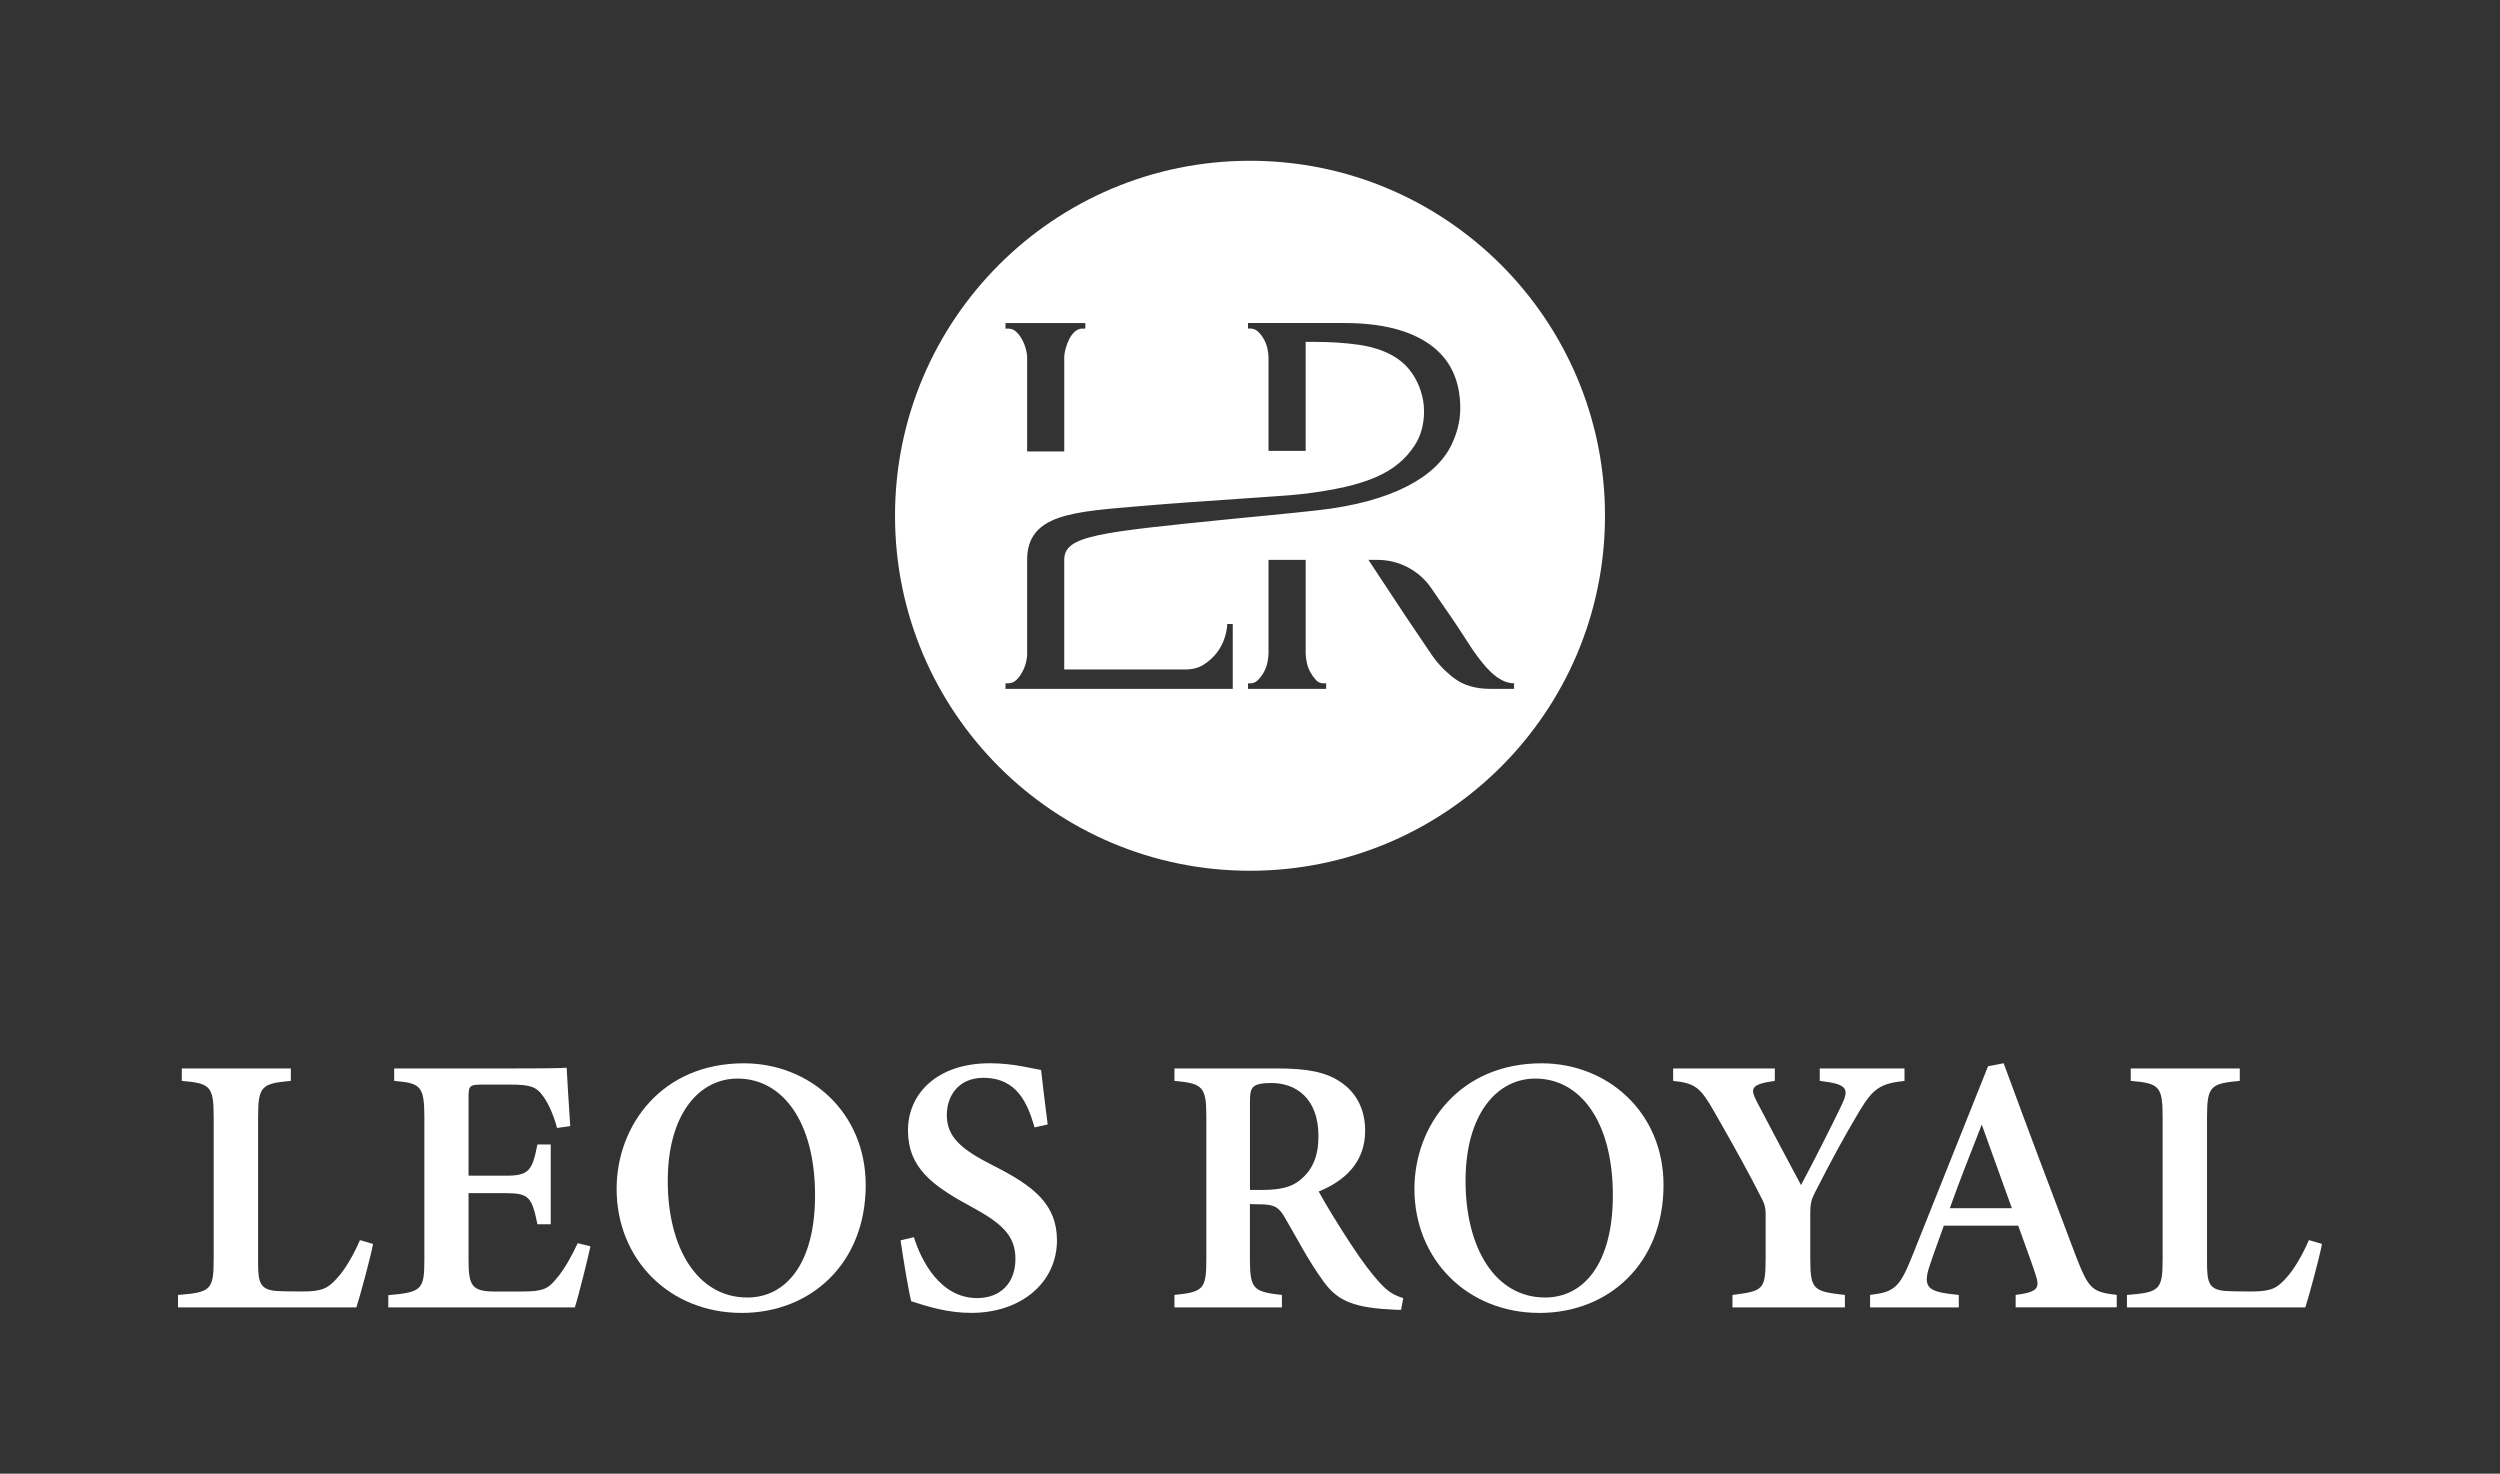
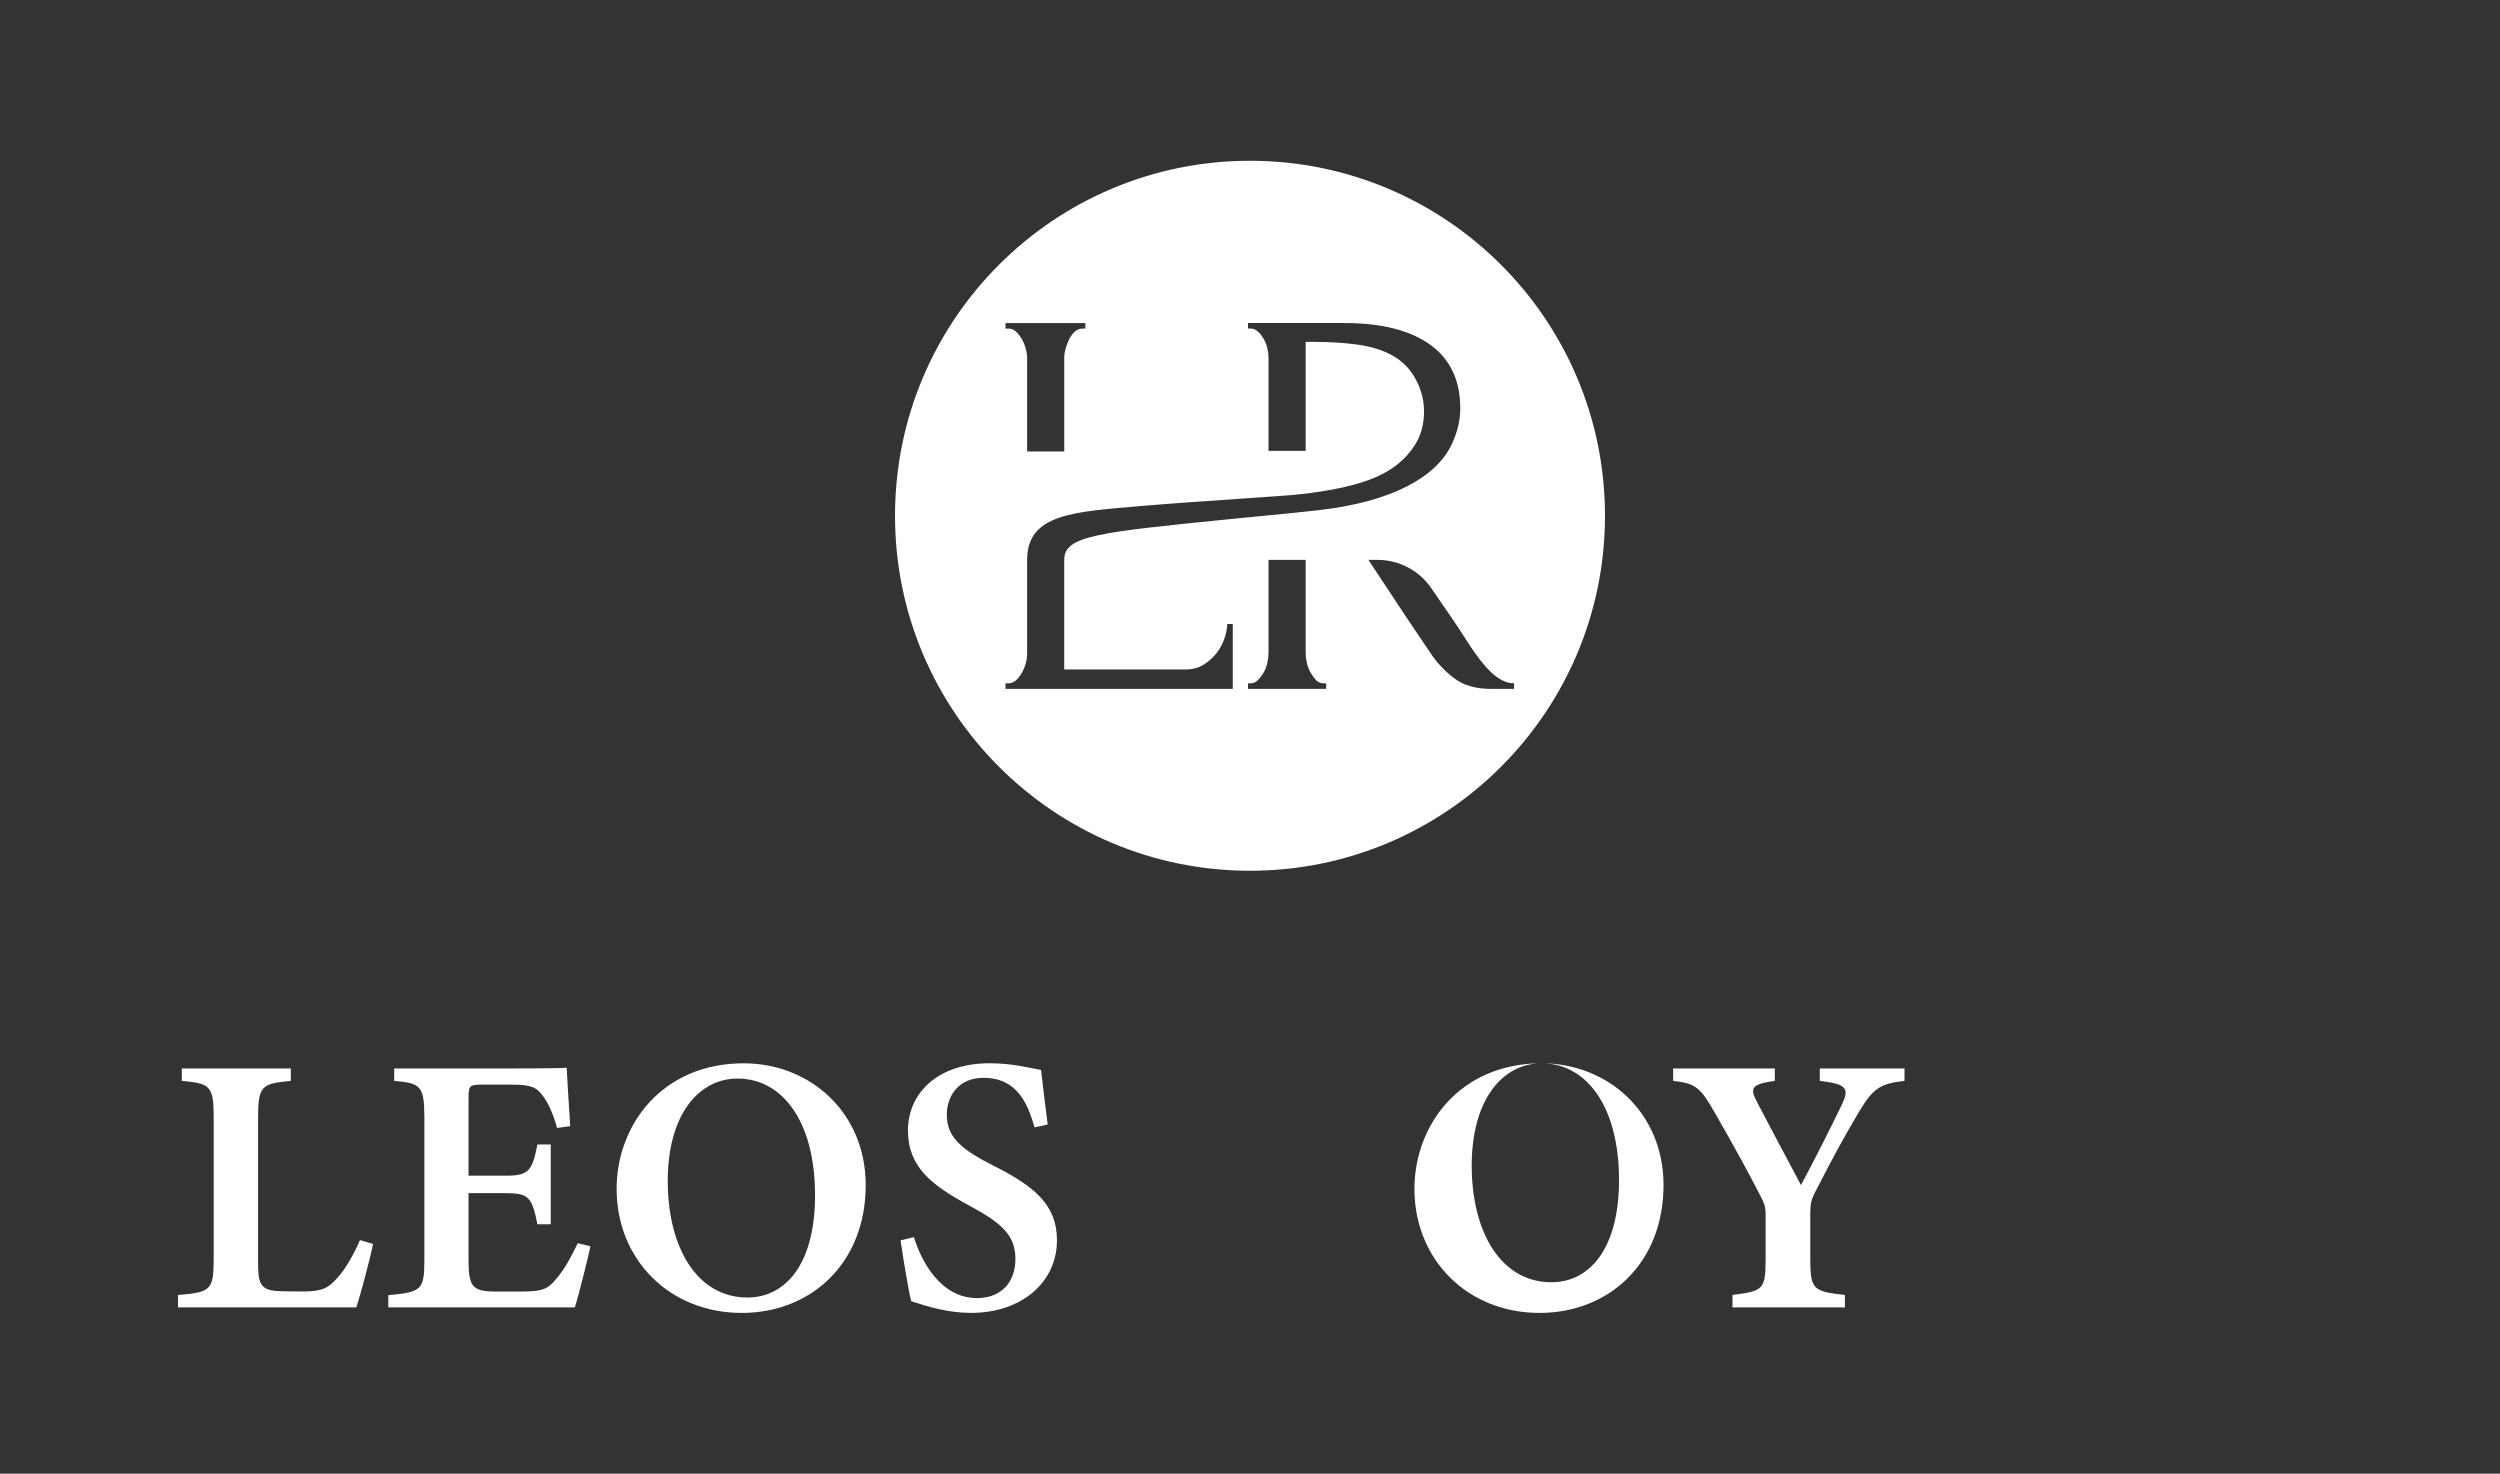
<svg xmlns="http://www.w3.org/2000/svg" id="_图层_1" data-name="图层 1" viewBox="0 0 1443 850.61">
  <rect x="0" y="0" width="1443" height="850.61" fill="#333333" stroke="none" />
  <defs>
    <style>      .cls-1 {        fill: #fff;      }    </style>
  </defs>
  <path class="cls-1" d="M721.5,92.8c-113.16,0-204.9,91.74-204.9,204.9s91.74,204.9,204.9,204.9,204.9-91.74,204.9-204.9-91.74-204.9-204.9-204.9ZM580.38,186.46h46.07v3.2h-1.6c-1.71,0-3.2.59-4.48,1.76-1.28,1.18-2.35,2.62-3.2,4.32-.86,1.71-1.55,3.52-2.08,5.44-.53,1.92-.8,3.63-.8,5.12v54.28h-21.43v-54.28c0-1.49-.27-3.2-.8-5.12-.54-1.92-1.28-3.73-2.24-5.44-.96-1.7-2.08-3.14-3.36-4.32-1.28-1.17-2.78-1.76-4.48-1.76h-1.6v-3.2ZM684.35,386.41c4.05,0,7.57-.96,10.56-2.88,2.98-1.92,5.49-4.21,7.52-6.88,2.02-2.66,3.52-5.54,4.48-8.64.96-3.09,1.44-5.71,1.44-7.84h3.2v37.43h-131.17v-3.2h1.6c1.71,0,3.2-.59,4.48-1.76,1.28-1.17,2.4-2.61,3.36-4.32.96-1.7,1.71-3.51,2.24-5.44.53-1.92.8-3.73.8-5.43v-54.28c0-26.64,26.82-27.77,66.24-31.14,34.11-2.91,81.29-5.55,92.51-6.88,37.41-4.44,54.57-12.29,64.88-28,3.32-5.06,5.47-11.61,5.47-19.72s-2.7-15.15-5.79-20.27c-3.09-5.12-7.36-9.17-12.8-12.16-5.44-2.98-11.99-5.01-19.67-6.08-7.68-1.06-16.11-1.59-25.27-1.59h-4.8v62.91h-21.44v-53.96c0-1.48-.21-3.2-.64-5.12-.43-1.92-1.12-3.73-2.08-5.44-.96-1.7-2.08-3.14-3.36-4.32-1.28-1.17-2.67-1.76-4.16-1.76h-1.6v-3.19h55.66c21.33,0,37.8,4.15,49.43,12.47,11.62,8.32,17.43,20.59,17.43,36.79,0,8.11-2.23,15.07-5.09,21.06-8.68,18.18-33.64,32.95-77.45,37.79-20.13,2.23-32.93,3.31-48.71,4.9-78.53,7.89-97.34,9.71-97.34,23.7v63.24h70.06ZM765.46,397.61h-45.11v-3.2h1.6c1.49,0,2.88-.65,4.16-1.92,1.28-1.28,2.4-2.76,3.36-4.48.95-1.7,1.65-3.57,2.08-5.6.42-2.02.64-3.89.64-5.6v-53.65h21.44v53.65c0,1.71.21,3.57.64,5.6.42,2.03,1.12,3.9,2.08,5.6.95,1.71,2.02,3.2,3.19,4.48,1.17,1.28,2.61,1.92,4.32,1.92h1.6v3.2ZM860.15,397.61c-8.53,0-15.51-2.08-20.95-6.24-5.44-4.16-9.97-9.01-13.6-14.56-9.6-14.07-19.14-28.36-28.63-42.87-2.37-3.62-4.72-7.18-7.09-10.77h5.28c12.48,0,24.15,6.2,31.13,16.55,2.46,3.64,4.86,7.17,6.67,9.73,5.75,8.21,11.4,16.69,16.96,25.44,1.48,2.13,3.14,4.37,4.96,6.72,1.81,2.35,3.73,4.48,5.76,6.4,2.02,1.92,4.16,3.47,6.4,4.64,2.24,1.17,4.53,1.76,6.88,1.76v3.19h-13.76Z" />
  <g>
    <path class="cls-1" d="M215.32,718.03c-1.55,8.23-7.64,30.58-9.62,36.6h-102.95v-7.18c18.89-1.5,20.59-2.83,20.59-20.73v-82.04c0-17.9-2.12-19.37-18.41-20.8v-7.18h62.94v7.18c-16.7,1.56-18.9,2.82-18.9,20.8v83.74c0,12.12.87,16.6,12.69,16.81.35.14,12.04.21,13.04.21,11.65,0,14.83-2.1,19.85-7.68,4.48-4.69,9.62-13.59,13.22-21.99l7.54,2.25Z" />
    <path class="cls-1" d="M340.8,719.37c-1.14,5.66-7,29.17-8.99,35.26h-107.68v-7.05c19.46-1.76,20.81-3.12,20.81-20.79v-82.02c0-18.33-2.47-19.53-17.42-20.88v-7.18h67.55c21.46,0,29.19-.21,32.01-.42.21,4.34,1.2,21.22,2.05,33.71l-7.61,1.06c-1.91-7.21-5-14.43-8.16-18.47-3.67-5.21-7.17-6.56-18.66-6.56h-16.02c-7.54,0-8.24.5-8.24,7.34v45.24h21.76c13.29,0,15.05-3.18,18-18.03h7.68v46.06h-7.68c-3.17-15.55-4.87-17.95-18.21-17.95h-21.55v38.5c0,14.72,1.91,18.06,14.17,18.27h16.7c12.26,0,15.07-1.64,19.73-7.29,4.86-5.56,9.18-13.71,12.42-20.62l7.33,1.83Z" />
    <path class="cls-1" d="M429.28,613.74c38.22,0,70.41,28.35,70.41,70.3,0,45.35-31.81,73.78-71.54,73.78-41.85,0-72.24-30.98-72.24-71.56,0-36.88,26.26-72.52,73.38-72.52ZM425.73,622.55c-22.39,0-40.31,20.77-40.31,59.07s16.82,67.3,45.98,67.3c22.09,0,39.05-19.37,39.05-58.95,0-42.9-19-67.42-44.73-67.42Z" />
    <path class="cls-1" d="M597.17,650.75c-4.02-13.73-9.96-28.63-29.63-28.63-13.79,0-21.04,9.89-21.04,21.47,0,12.71,8.37,19.86,26.67,29.12,23.67,11.91,36.91,22.5,36.91,43.21,0,24.08-20.28,41.88-49.58,41.88-13.28,0-25.01-3.61-34.54-6.73-1.42-5.25-4.66-24.65-6.14-35.14l7.68-1.84c4.24,13.67,15.23,35.16,36.48,35.16,13.76,0,22.13-8.95,22.13-22.61s-8.01-20.71-26.13-30.48c-22.14-11.96-35.9-22.42-35.9-43.67s16.8-38.78,47.3-38.78c13.67,0,24.93,3.18,29.53,3.89.85,7.78,2.11,17.92,3.81,31.44l-7.54,1.69Z" />
-     <path class="cls-1" d="M808.7,756.05c-1.79,0-4.27-.07-6.89-.29-22.94-1.2-30.94-6.33-38.34-16.73-8.26-11.37-14.94-24.47-22.01-36.53-3.55-6.1-6.45-7.37-14.65-7.37l-5.36-.14v31.8c0,17.48,2.2,18.82,18.48,20.66v7.18h-62.04v-7.18c16.65-1.77,18.41-3.17,18.41-20.66v-82.46c0-17.21-2.2-18.95-18.41-20.45v-7.18h58.94c17.7,0,28.37,2.05,36.85,7.77,8.56,5.66,14.29,15.07,14.29,28.15,0,18.66-12.22,29.16-26.82,35.12,3.41,6.44,11.98,20.38,18.35,30.07,7.58,11.52,12.02,17.1,16.35,21.99,5.18,5.74,8.4,7.66,14.11,9.48l-1.26,6.77ZM728.75,686.82c9.79,0,16.79-1.56,21.69-5.74,7.45-6.02,10.57-14.23,10.57-25.27,0-22.57-13.69-30.7-27.13-30.7-5.88,0-8.93.85-10.28,2.12-1.63,1.35-2.13,3.75-2.13,8.43v51.16h7.29Z" />
-     <path class="cls-1" d="M889.78,613.74c38.22,0,70.41,28.35,70.41,70.3,0,45.35-31.81,73.78-71.54,73.78-41.85,0-72.24-30.98-72.24-71.56,0-36.88,26.26-72.52,73.38-72.52ZM886.22,622.55c-22.39,0-40.31,20.77-40.31,59.07s16.82,67.3,45.98,67.3c22.09,0,39.05-19.37,39.05-58.95,0-42.9-19-67.42-44.73-67.42Z" />
+     <path class="cls-1" d="M889.78,613.74c38.22,0,70.41,28.35,70.41,70.3,0,45.35-31.81,73.78-71.54,73.78-41.85,0-72.24-30.98-72.24-71.56,0-36.88,26.26-72.52,73.38-72.52Zc-22.39,0-40.31,20.77-40.31,59.07s16.82,67.3,45.98,67.3c22.09,0,39.05-19.37,39.05-58.95,0-42.9-19-67.42-44.73-67.42Z" />
    <path class="cls-1" d="M1099.28,623.89c-14.02,1.56-18.09,4.31-26.03,17.47-8.31,13.97-15.33,26.68-25.73,47.09-2,3.91-2.63,6.46-2.63,11.69v26.24c0,18.16,1.77,19.02,19.99,21.07v7.18h-64.9v-7.18c17.65-2.27,19.14-2.83,19.14-21.07v-25.44c0-4.52-.85-6.57-3-10.65-6.6-12.97-14.23-26.89-26.52-48.35-8-14.02-10.81-16.7-23.86-18.05v-7.18h58.68v7.18c-14.59,1.98-14.02,4.74-10.33,12.09,7.67,14.68,17.09,32.4,25.45,48.04,6.81-12.7,17.67-34.04,23.61-46.53,4.33-9.23,3-11.77-12.79-13.6v-7.18h48.92v7.18Z" />
-     <path class="cls-1" d="M1163.44,754.63v-7.18c13.52-1.84,14.11-4.1,11.14-12.85-2.34-7.03-6.04-16.95-9.66-27.15h-42.94c-2.7,7.62-5.75,15.75-8.17,23.07-4.53,13.52-.18,15.22,16.81,16.92v7.18h-51.22v-7.18c13.37-1.7,16.76-3.46,24.05-21.73l44.06-110.3,8.99-1.69c13.51,36.7,28.01,75.29,41.65,111.17,7.48,19.29,9.39,20.85,23.63,22.54v7.18h-58.34ZM1143.87,649.12c-6.38,16.32-12.76,32.32-18.44,48.25h35.82l-17.38-48.25Z" />
-     <path class="cls-1" d="M1340.25,718.03c-1.55,8.23-7.64,30.58-9.62,36.6h-102.95v-7.18c18.89-1.5,20.59-2.83,20.59-20.73v-82.04c0-17.9-2.12-19.37-18.41-20.8v-7.18h62.94v7.18c-16.7,1.56-18.9,2.82-18.9,20.8v83.74c0,12.12.87,16.6,12.69,16.81.35.14,12.04.21,13.04.21,11.65,0,14.83-2.1,19.85-7.68,4.48-4.69,9.62-13.59,13.22-21.99l7.54,2.25Z" />
  </g>
</svg>